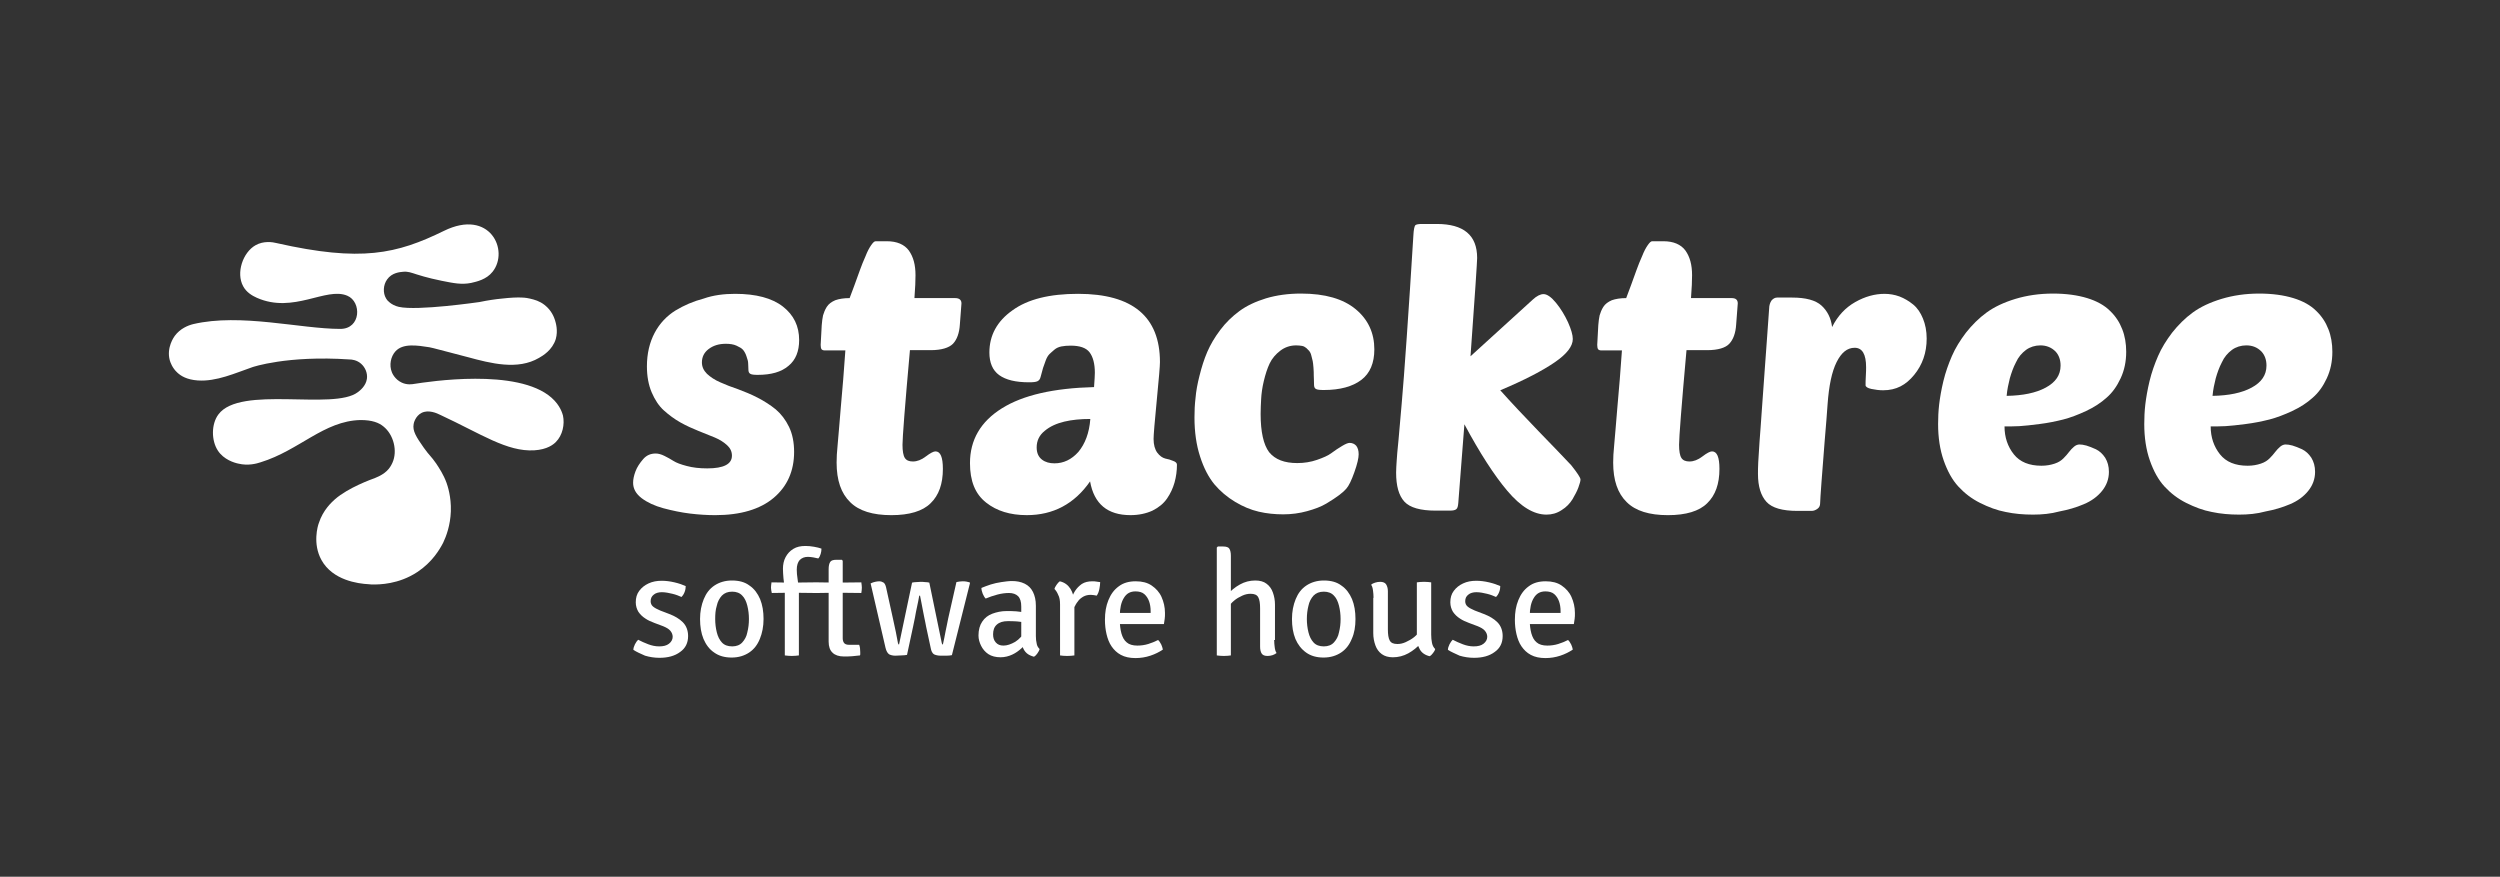
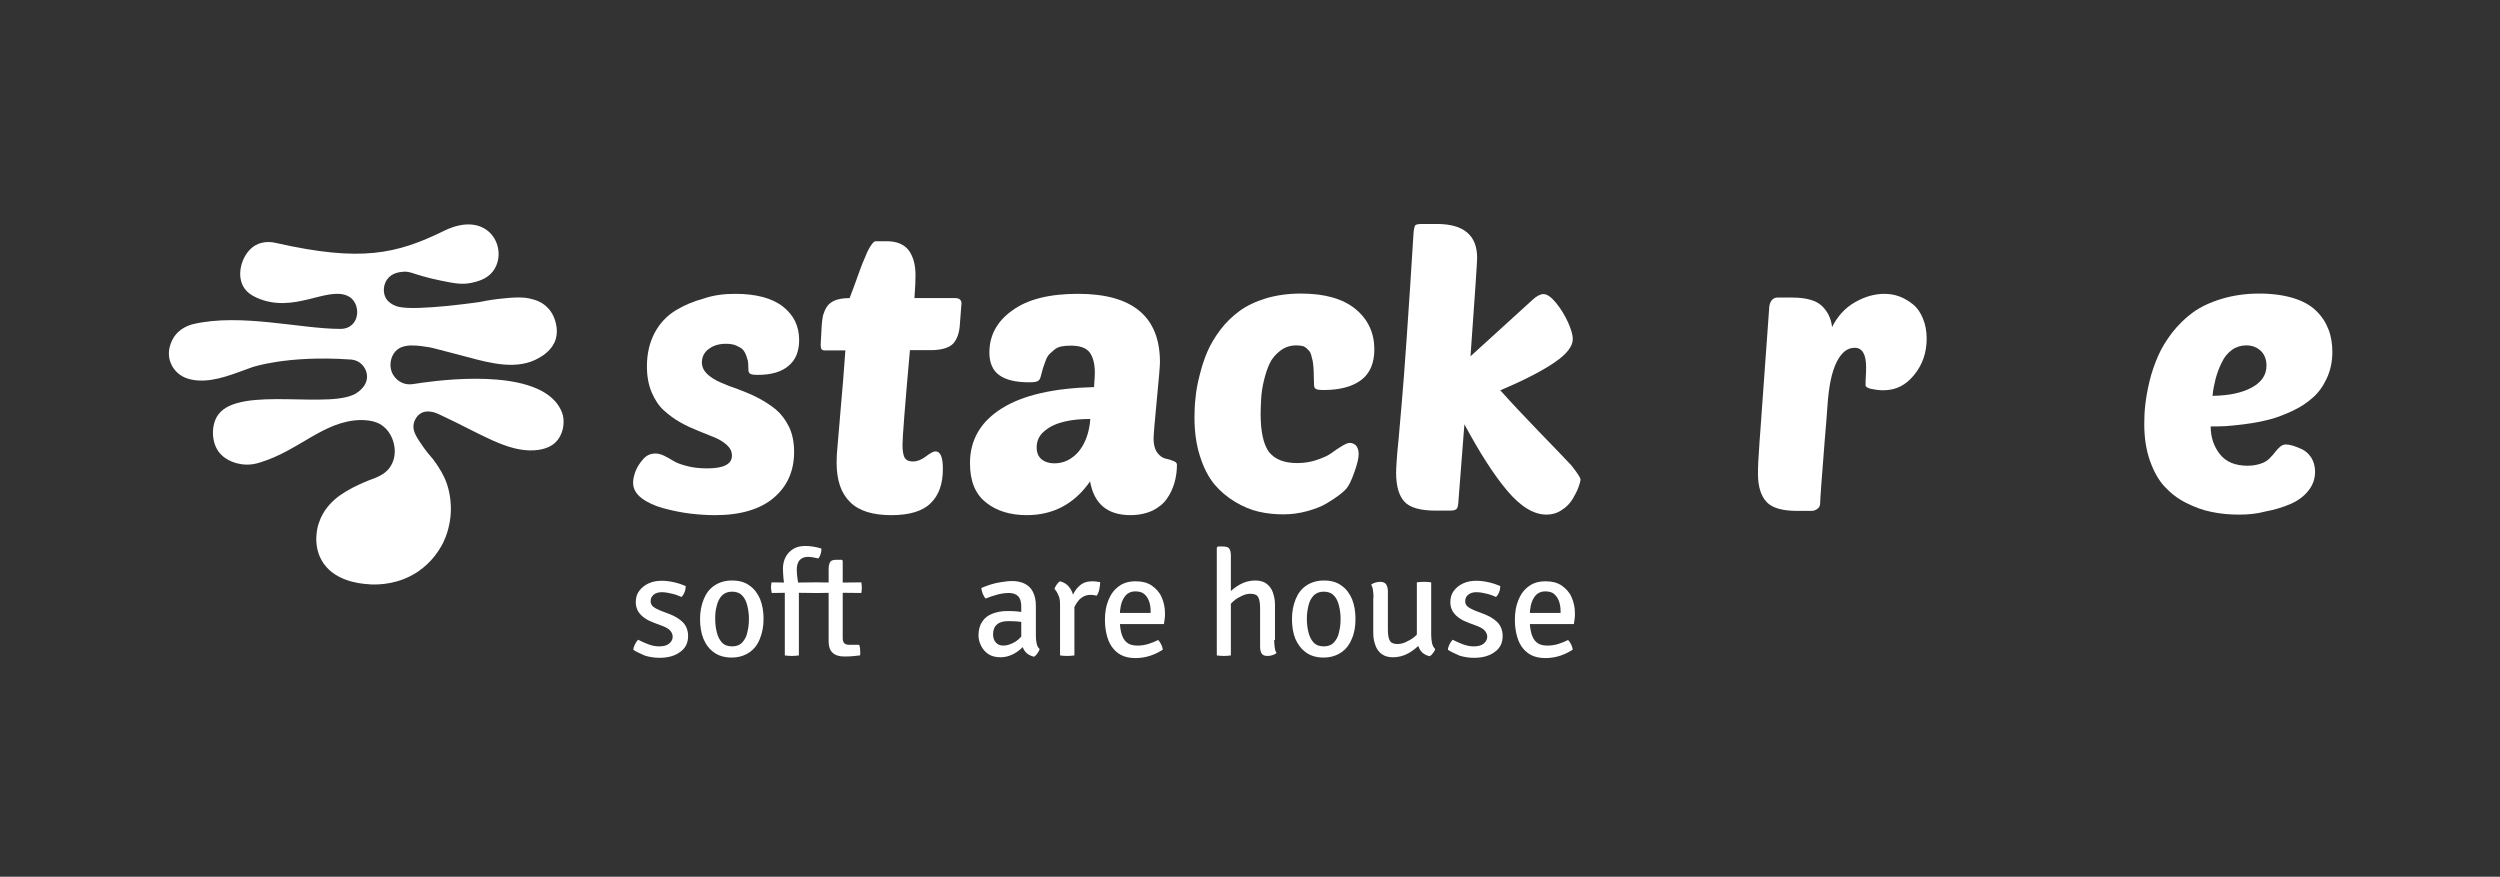
<svg xmlns="http://www.w3.org/2000/svg" x="0px" y="0px" viewBox="0 0 941 330" style="enable-background:new 0 0 941 330;" xml:space="preserve">
  <rect x="0" y="0" width="941" height="330" fill="#333333" stroke="none" />
  <style type="text/css">	.st0{fill:#1D2A10;}	.st1{fill:#B2C5B2;}	.st2{fill:#FFFFFF;}</style>
  <g id="fundo" />
  <g id="logo">
    <g>
      <g>
        <path class="st2" d="M238.4,244.6c0-0.6,0.2-1.3,0.6-2.1c0.4-0.8,0.8-1.3,1.2-1.7c1.2,0.6,2.4,1.2,3.8,1.7    c1.3,0.5,2.7,0.8,4.1,0.8c1.6,0,2.8-0.3,3.7-1s1.4-1.6,1.4-2.6c0-0.8-0.3-1.6-0.9-2.3c-0.6-0.7-1.5-1.2-2.7-1.7l-3.2-1.2    c-1.3-0.5-2.5-1-3.5-1.7c-1.1-0.7-1.9-1.5-2.6-2.5c-0.6-1-1-2.2-1-3.6c0-1.7,0.4-3.1,1.3-4.3c0.9-1.2,2-2.1,3.5-2.8    c1.5-0.7,3.1-1,5-1c1.5,0,3.1,0.2,4.8,0.6c1.7,0.4,3.1,0.9,4.2,1.4c0,0.7-0.1,1.4-0.4,2.2c-0.3,0.8-0.7,1.4-1.2,1.9    c-0.9-0.4-2.1-0.9-3.4-1.2s-2.6-0.6-4-0.6c-1.2,0-2.3,0.3-3,0.9c-0.8,0.6-1.2,1.4-1.2,2.5c0,0.8,0.3,1.5,0.9,2    c0.6,0.5,1.5,1,2.7,1.5l3.4,1.3c2.1,0.8,3.8,1.8,5.1,3.1c1.3,1.3,2,3.1,2,5.2c0,2.6-1,4.6-3,6c-2,1.5-4.6,2.2-7.8,2.2    c-1.9,0-3.7-0.3-5.4-0.8C241,246,239.6,245.4,238.4,244.6z" />
        <path class="st2" d="M287.4,233c0,2.8-0.5,5.3-1.4,7.5c-0.9,2.2-2.2,3.9-4,5.1s-4,1.9-6.6,1.9c-2.6,0-4.8-0.6-6.6-1.9    c-1.8-1.2-3.1-3-4-5.1c-0.9-2.2-1.3-4.7-1.3-7.5c0-2.8,0.5-5.3,1.4-7.5c0.9-2.2,2.2-3.9,4-5.1c1.8-1.2,4-1.9,6.6-1.9    c2.7,0,4.9,0.6,6.6,1.9c1.8,1.2,3.1,3,4,5.1C287,227.7,287.4,230.2,287.4,233z M269.2,233c0,1.7,0.2,3.4,0.6,5    c0.4,1.6,1,2.8,1.9,3.8c0.9,1,2.2,1.5,3.9,1.5c1.6,0,2.9-0.5,3.8-1.5s1.6-2.2,1.9-3.8c0.4-1.6,0.6-3.2,0.6-5c0-1.7-0.2-3.4-0.6-5    c-0.4-1.6-1-2.9-1.9-3.8c-0.9-1-2.2-1.5-3.8-1.5c-1.7,0-2.9,0.5-3.9,1.5c-0.9,1-1.6,2.3-1.9,3.8    C269.3,229.6,269.2,231.2,269.2,233z" />
        <path class="st2" d="M297.7,219.3l8.6-0.1h1.7l7.1,0.1l9.1-0.1c0.1,0.7,0.2,1.4,0.2,2c0,0.7-0.1,1.4-0.2,2l-9.1-0.1l-7,0.1h-1.7    l-8.6-0.1l-7.3,0.1c-0.1-0.4-0.1-0.7-0.2-1c0-0.3-0.1-0.7-0.1-1c0-0.6,0.1-1.3,0.2-2L297.7,219.3z M295.3,221.6    c-0.1-1.3-0.2-2.6-0.4-3.9c-0.1-1.3-0.2-2.5-0.2-3.6c0-1.6,0.3-3.1,1-4.4c0.7-1.3,1.6-2.3,2.9-3.1c1.3-0.8,2.8-1.1,4.6-1.1    c1,0,2.1,0.1,3.2,0.3c1.1,0.2,2,0.4,2.8,0.7c0,0.7-0.1,1.3-0.3,2c-0.2,0.7-0.5,1.3-0.9,1.7c-0.6-0.1-1.3-0.3-1.9-0.4    c-0.7-0.1-1.3-0.2-2-0.2c-1.3,0-2.3,0.4-3.1,1.2c-0.7,0.8-1.1,2-1.1,3.6c0,1.1,0.1,2.3,0.3,3.5s0.3,2.5,0.5,3.8v25    c-0.8,0.1-1.7,0.2-2.7,0.2c-0.9,0-1.8-0.1-2.6-0.2V221.6z M311.9,214.2c0-1.2,0.2-2.1,0.6-2.7c0.4-0.6,1.2-0.8,2.4-0.8h2l0.3,0.4    v29.2c0,0.7,0.2,1.3,0.5,1.7s0.9,0.7,1.8,0.7h3.9c0.3,0.8,0.4,1.7,0.4,2.8c0,0.2,0,0.4,0,0.6c0,0.2,0,0.4-0.1,0.6    c-0.9,0.1-1.9,0.2-2.9,0.3c-1,0.1-2.1,0.1-3.2,0.1c-1.8,0-3.3-0.5-4.2-1.4c-1-0.9-1.5-2.3-1.5-4.2V214.2z M311.9,214.2    c0-1.2,0.2-2.1,0.6-2.7c0.4-0.6,1.2-0.8,2.4-0.8h2l0.3,0.4v29.2c0,0.7,0.2,1.3,0.5,1.7s0.9,0.7,1.8,0.7h3.9    c0.3,0.8,0.4,1.7,0.4,2.8c0,0.2,0,0.4,0,0.6c0,0.2,0,0.4-0.1,0.6c-0.9,0.1-1.9,0.2-2.9,0.3c-1,0.1-2.1,0.1-3.2,0.1    c-1.8,0-3.3-0.5-4.2-1.4c-1-0.9-1.5-2.3-1.5-4.2V214.2z" />
-         <path class="st2" d="M327.7,219.6c0.6-0.3,1.2-0.5,1.7-0.6c0.5-0.1,1-0.2,1.5-0.2c0.7,0,1.2,0.2,1.7,0.5c0.4,0.3,0.7,0.9,0.9,1.7    l2.6,11.8c0.4,1.7,0.7,3.4,1.1,5.1c0.3,1.7,0.6,3.1,0.8,4.2c0.1,0.3,0.2,0.5,0.4,0.5l4.9-23.3c0.4-0.1,1-0.2,1.6-0.2    c0.7,0,1.2-0.1,1.6-0.1c0.4,0,1,0,1.7,0.1c0.7,0,1.2,0.1,1.6,0.2l4.7,22.8c0.1,0.3,0.2,0.5,0.4,0.5c0.4-1.7,0.7-3.3,1-4.9    c0.3-1.6,0.7-3.2,1-4.9l3.1-13.7c0.3-0.1,0.7-0.1,1.1-0.2c0.4,0,0.8-0.1,1.2-0.1c0.4,0,0.9,0,1.4,0.1c0.5,0.1,0.9,0.2,1.3,0.3    l0.1,0.3l-6.8,27.1c-0.5,0.1-1.2,0.2-2,0.2c-0.8,0-1.5,0-2.2,0c-1,0-1.9-0.2-2.5-0.5c-0.6-0.3-1.1-1.2-1.3-2.5l-1.7-7.9    c-0.2-1-0.4-2.2-0.7-3.5c-0.3-1.3-0.5-2.7-0.8-4.1c-0.3-1.4-0.5-2.8-0.8-4.1h-0.3c-0.2,1.3-0.5,2.7-0.8,4.1    c-0.3,1.4-0.6,2.8-0.8,4.1c-0.3,1.3-0.5,2.4-0.7,3.4l-2.3,10.7c-0.6,0.1-1.3,0.2-2.2,0.2c-0.8,0-1.6,0.1-2.2,0.1    c-0.9,0-1.7-0.2-2.3-0.5c-0.6-0.4-1.1-1.2-1.4-2.5L327.7,219.6z" />
        <path class="st2" d="M368.3,239.2c0-2.1,0.5-3.9,1.4-5.2c0.9-1.4,2.2-2.4,3.8-3c1.6-0.6,3.4-1,5.4-1c1.1,0,2.3,0,3.6,0.1    c1.3,0.1,2.5,0.3,3.7,0.6v3.7c-1-0.2-2.1-0.4-3.4-0.5s-2.4-0.1-3.5-0.1c-1.7,0-3.1,0.4-4.1,1.3c-1,0.9-1.4,2.1-1.4,3.7    c0,1.2,0.3,2.2,1,3c0.7,0.8,1.6,1.2,2.9,1.2c1.4,0,2.8-0.5,4.4-1.4c1.6-1,2.8-2.4,3.9-4.3l0.9,4.3c-0.7,0.8-1.5,1.6-2.5,2.5    c-1,0.9-2.1,1.7-3.4,2.3c-1.3,0.6-2.8,1-4.4,1c-1.8,0-3.4-0.4-4.6-1.2c-1.2-0.8-2.1-1.9-2.7-3.1S368.3,240.6,368.3,239.2z     M391.3,244.3c-0.1,0.5-0.4,1-0.8,1.6c-0.4,0.6-0.8,1-1.3,1.3c-1.1-0.3-2-0.7-2.7-1.3c-0.7-0.6-1.2-1.4-1.5-2.2    c-0.3-0.9-0.5-1.8-0.6-2.8v-12.6c0-1.8-0.4-3.1-1.2-3.9c-0.8-0.8-2-1.2-3.4-1.2c-1.4,0-2.9,0.2-4.4,0.6c-1.5,0.4-3,0.9-4.4,1.5    c-0.4-0.4-0.8-1.1-1.1-1.8c-0.3-0.8-0.5-1.5-0.5-2.2c1-0.4,2.2-0.9,3.5-1.3c1.3-0.4,2.6-0.7,4-0.9c1.4-0.2,2.7-0.4,4-0.4    c1.8,0,3.4,0.3,4.8,1c1.4,0.7,2.4,1.7,3.1,3.1c0.7,1.4,1.1,3.1,1.1,5.2v11.4c0,1.1,0.1,2,0.3,2.8    C390.3,243,390.7,243.7,391.3,244.3z" />
        <path class="st2" d="M396.9,221.7c0.1-0.5,0.4-1,0.8-1.6c0.4-0.6,0.8-1,1.2-1.3c1.8,0.4,3.1,1.4,4,2.8c0.9,1.4,1.4,3.2,1.5,5.4    v19.7c-0.8,0.1-1.7,0.2-2.7,0.2c-1.1,0-2-0.1-2.7-0.2v-19.2c0-1.5-0.2-2.7-0.7-3.6C397.9,222.9,397.4,222.2,396.9,221.7z     M414.1,219.1c0,0.7-0.1,1.6-0.3,2.6c-0.2,1-0.5,1.8-1,2.5c-0.4-0.1-0.7-0.1-1.1-0.2c-0.4,0-0.7-0.1-1.1-0.1    c-1.1,0-2,0.2-2.9,0.7c-0.8,0.5-1.5,1-2,1.8c-0.6,0.7-1,1.5-1.4,2.3c-0.4,0.8-0.7,1.6-0.9,2.4l-0.8-1c0-1.3,0.2-2.6,0.5-3.9    c0.3-1.3,0.8-2.6,1.5-3.7c0.7-1.1,1.6-2,2.6-2.7c1.1-0.7,2.4-1,4-1c0.5,0,0.9,0,1.4,0.1C413,219,413.5,219,414.1,219.1z" />
        <path class="st2" d="M419.2,234.7v-4h13.9V230c0-1.3-0.2-2.6-0.6-3.7c-0.4-1.1-1-2-1.8-2.7c-0.8-0.7-2-1-3.3-1    c-2,0-3.4,0.8-4.4,2.5c-1,1.6-1.5,3.9-1.5,6.7v1.7c0,1.8,0.2,3.4,0.6,4.9c0.4,1.4,1,2.6,2,3.4c0.9,0.8,2.3,1.2,4,1.2    c1.4,0,2.8-0.2,4.1-0.6c1.3-0.4,2.5-0.9,3.7-1.5c0.5,0.4,0.8,1,1.2,1.7c0.3,0.7,0.5,1.3,0.6,1.9c-1.3,0.9-2.9,1.7-4.7,2.3    c-1.8,0.6-3.7,0.9-5.6,0.9c-2.2,0-4-0.4-5.5-1.2c-1.5-0.8-2.6-1.9-3.5-3.2s-1.5-2.9-1.9-4.6c-0.4-1.7-0.6-3.5-0.6-5.4    c0-2.8,0.4-5.2,1.3-7.4c0.9-2.2,2.1-3.9,3.9-5.2c1.7-1.3,3.8-1.9,6.4-1.9c2.4,0,4.4,0.5,6,1.6s2.9,2.5,3.7,4.3    c0.8,1.8,1.3,3.8,1.3,6c0,0.9,0,1.6-0.1,2.2c-0.1,0.6-0.2,1.3-0.3,2H419.2z" />
        <path class="st2" d="M463.3,246.7c-0.7,0.1-1.6,0.2-2.7,0.2c-1,0-1.8-0.1-2.6-0.2v-40.6l0.4-0.4h2c1.2,0,2,0.3,2.3,0.8    c0.4,0.6,0.6,1.5,0.6,2.7V246.7z M479.6,240.9c0,1,0.1,1.9,0.2,2.7c0.1,0.9,0.3,1.6,0.7,2.2c-0.4,0.3-0.9,0.6-1.5,0.8    c-0.6,0.2-1.3,0.3-1.9,0.3c-1.1,0-1.8-0.3-2.2-0.9s-0.6-1.5-0.6-2.6v-14.4c0-1.9-0.2-3.3-0.7-4.2c-0.5-0.9-1.4-1.3-2.9-1.3    c-1,0-2,0.2-3.1,0.7c-1.1,0.5-2.2,1.1-3.1,1.9c-1,0.8-1.8,1.8-2.4,2.9v-5.3c1.2-1.4,2.8-2.7,4.6-3.7c1.8-1,3.7-1.5,5.8-1.5    c1.7,0,3.2,0.4,4.2,1.2c1.1,0.8,1.9,1.9,2.4,3.3c0.5,1.4,0.8,2.9,0.8,4.6V240.9z" />
        <path class="st2" d="M510.2,233c0,2.8-0.4,5.3-1.4,7.5c-0.9,2.2-2.2,3.9-4,5.1c-1.8,1.2-4,1.9-6.6,1.9s-4.8-0.6-6.6-1.9    s-3.1-3-4-5.1c-0.9-2.2-1.3-4.7-1.3-7.5c0-2.8,0.5-5.3,1.4-7.5c0.9-2.2,2.2-3.9,4-5.1s4-1.9,6.6-1.9c2.7,0,4.9,0.6,6.6,1.9    c1.8,1.2,3.1,3,4,5.1C509.8,227.7,510.2,230.2,510.2,233z M491.9,233c0,1.7,0.2,3.4,0.6,5c0.4,1.6,1,2.8,1.9,3.8s2.2,1.5,3.9,1.5    c1.6,0,2.9-0.5,3.8-1.5s1.6-2.2,1.9-3.8c0.4-1.6,0.6-3.2,0.6-5c0-1.7-0.2-3.4-0.6-5c-0.4-1.6-1-2.9-1.9-3.8    c-0.9-1-2.2-1.5-3.8-1.5c-1.7,0-2.9,0.5-3.9,1.5c-0.9,1-1.6,2.3-1.9,3.8C492.1,229.6,491.9,231.2,491.9,233z" />
        <path class="st2" d="M517,225c0-1-0.1-1.9-0.2-2.7c-0.1-0.9-0.3-1.6-0.7-2.2c0.4-0.4,0.9-0.6,1.5-0.8c0.6-0.2,1.3-0.3,1.9-0.3    c1,0,1.8,0.3,2.2,0.9s0.7,1.5,0.7,2.6v14.4c0,1.9,0.2,3.3,0.7,4.2s1.4,1.3,2.9,1.3c1,0,2-0.2,3.1-0.7c1.1-0.5,2.2-1.1,3.2-1.9    c1-0.8,1.8-1.8,2.4-2.9v5.3c-1.2,1.4-2.8,2.7-4.6,3.7c-1.8,1-3.8,1.5-5.8,1.5c-1.7,0-3.1-0.4-4.2-1.2c-1.1-0.8-1.9-1.9-2.4-3.3    s-0.8-2.9-0.8-4.6V225z M538.7,238.9c0,1.1,0.1,2.1,0.3,3.1c0.2,1,0.6,1.7,1.2,2.3c-0.1,0.5-0.4,1-0.8,1.5    c-0.4,0.5-0.8,1-1.3,1.2c-1.7-0.4-3-1.3-3.7-2.6c-0.8-1.4-1.1-2.9-1.1-4.6v-20.6c0.7-0.1,1.6-0.2,2.7-0.2c1,0,2,0.1,2.7,0.2    V238.9z" />
        <path class="st2" d="M545,244.6c0-0.6,0.2-1.3,0.6-2.1c0.4-0.8,0.8-1.3,1.2-1.7c1.2,0.6,2.4,1.2,3.8,1.7c1.3,0.5,2.7,0.8,4.1,0.8    c1.6,0,2.8-0.3,3.7-1s1.4-1.6,1.4-2.6c0-0.8-0.3-1.6-0.9-2.3c-0.6-0.7-1.5-1.2-2.7-1.7l-3.2-1.2c-1.3-0.5-2.5-1-3.5-1.7    c-1.1-0.7-1.9-1.5-2.6-2.5c-0.6-1-1-2.2-1-3.6c0-1.7,0.4-3.1,1.3-4.3c0.9-1.2,2-2.1,3.5-2.8c1.5-0.7,3.1-1,5-1    c1.5,0,3.1,0.2,4.8,0.6c1.7,0.4,3.1,0.9,4.2,1.4c0,0.7-0.1,1.4-0.4,2.2c-0.3,0.8-0.7,1.4-1.2,1.9c-0.9-0.4-2.1-0.9-3.4-1.2    s-2.6-0.6-4-0.6c-1.2,0-2.3,0.3-3,0.9c-0.8,0.6-1.2,1.4-1.2,2.5c0,0.8,0.3,1.5,0.9,2c0.6,0.5,1.5,1,2.7,1.5l3.4,1.3    c2.1,0.8,3.8,1.8,5.1,3.1c1.3,1.3,2,3.1,2,5.2c0,2.6-1,4.6-3,6c-2,1.5-4.6,2.2-7.8,2.2c-1.9,0-3.7-0.3-5.4-0.8    C547.7,246,546.2,245.4,545,244.6z" />
        <path class="st2" d="M573.5,234.7v-4h13.9V230c0-1.3-0.2-2.6-0.6-3.7c-0.4-1.1-1-2-1.8-2.7c-0.8-0.7-2-1-3.3-1    c-2,0-3.4,0.8-4.4,2.5c-1,1.6-1.5,3.9-1.5,6.7v1.7c0,1.8,0.2,3.4,0.6,4.9c0.4,1.4,1,2.6,2,3.4c0.9,0.8,2.3,1.2,4,1.2    c1.4,0,2.8-0.2,4.1-0.6c1.3-0.4,2.5-0.9,3.7-1.5c0.5,0.4,0.8,1,1.2,1.7c0.3,0.7,0.5,1.3,0.6,1.9c-1.3,0.9-2.9,1.7-4.7,2.3    c-1.8,0.6-3.7,0.9-5.6,0.9c-2.2,0-4-0.4-5.5-1.2c-1.5-0.8-2.6-1.9-3.5-3.2s-1.5-2.9-1.9-4.6c-0.4-1.7-0.6-3.5-0.6-5.4    c0-2.8,0.4-5.2,1.3-7.4c0.9-2.2,2.1-3.9,3.9-5.2c1.7-1.3,3.8-1.9,6.4-1.9c2.4,0,4.4,0.5,6,1.6s2.9,2.5,3.7,4.3    c0.8,1.8,1.3,3.8,1.3,6c0,0.9,0,1.6-0.1,2.2c-0.1,0.6-0.2,1.3-0.3,2H573.5z" />
      </g>
      <g>
        <path class="st2" d="M167.1,86.9c17.3-8.5,24.7,7.4,18.3,15.4c-2.3,2.9-5.9,3.7-8.1,4.2c-3.6,0.7-6.5,0.1-11-0.8    c-5.5-1.1-9.4-2.4-9.4-2.4c-2.2-0.7-3.4-1.2-5.2-1c-1.1,0.1-4.2,0.3-6,2.9c-1.5,2.1-1.6,5.1-0.4,7.1c0.1,0.1,0.2,0.3,0.4,0.6    c0,0,1.4,1.9,4.4,2.6c7,1.6,30.2-1.8,30.3-1.8c0,0,0,0,0,0c3.4-0.7,6.2-1.1,8.4-1.3c6.9-0.8,9.5-0.3,10.7,0    c1.7,0.4,3.6,0.9,5.5,2.4c2.7,2.1,3.6,4.8,3.9,5.7c0.3,1,1.2,3.9,0.3,7.1c-1.3,4.2-4.9,6.3-6.3,7.1c-8,4.7-18.1,2.1-26.9-0.3    c0,0,0,0-0.4-0.1c-8.5-2.2-12.8-3.4-14-3.6c-4.5-0.7-10-1.6-12.8,1.6c-1.7,1.9-2.4,5.1-1.3,7.8c0.1,0.3,1.1,2.7,3.7,3.9    c2.1,1,4.1,0.6,4.7,0.5c5.2-0.8,38.9-6.1,51.7,5.2c3.4,3,4.1,6.1,4.3,6.7c0.7,3.3-0.1,7.4-2.7,10c-0.9,0.9-3.2,2.8-8.1,3.1    c-10.3,0.6-20-6.2-35.3-13.3c-1.4-0.7-4.5-2.1-7.1-0.8c-2.4,1.2-3,4-3,4.2c-0.5,2.6,1,4.9,3.8,8.9c2.2,3.1,2.7,3.1,4.7,6    c1.1,1.7,2.7,4,3.9,7.3c0.3,0.9,1.8,5.1,1.6,10.7c-0.2,5.2-1.7,9.3-2.9,11.8c-1.3,2.5-4.1,7.3-9.7,11c-7.1,4.7-14.4,4.7-16.7,4.7    c-0.4,0-0.9,0-1.6-0.1c-4.1-0.2-13.6-1.5-17.8-9.1c-3.4-6.1-1.4-12.9-1-13.9c1.6-5,4.9-7.9,6.1-9c5.1-4.4,13.5-7.4,15.1-8    c4-1.6,5.5-3.5,6.5-5.7c2-4.4,0.5-10.6-3.4-13.7c-1.7-1.4-4.2-2.4-8.6-2.4c-13.8,0.3-23,11.4-37.6,15.9c-1.5,0.5-4.7,1.4-8.4,0.5    c-1.5-0.3-5.5-1.5-7.7-4.9c-2.5-3.8-2.5-10,0.2-13.6c8.2-11.1,43.4-1.4,52.5-8.4c0.8-0.6,3-2.3,3.4-5c0.3-2.1-0.6-4.3-2.2-5.7    c-1.6-1.4-3.5-1.6-4.3-1.6c-23.6-1.6-36.6,2.9-36.6,2.9c-6.4,2.2-13.5,5.5-20.6,5c-4.1-0.3-6.3-1.7-7.6-2.9c-2-1.8-2.7-4-2.9-4.7    c-1.3-4.8,1.6-8.8,1.9-9.2c2-2.7,4.9-3.9,6.9-4.4c17.9-4.2,40.4,1.8,55.4,1.8c7.8,0,8.1-10.2,2.6-12.5c-8-3.4-20.2,6.9-34,0.8    c-1.8-0.8-4-2.1-5.2-4.4c-2.7-5-0.1-12.7,4.7-15.4c3-1.7,6.4-1.2,7.9-0.8C136,98.7,149.3,95.6,167.1,86.9z" />
      </g>
      <g>
        <path class="st2" d="M276.7,110.6c7.9,0,13.9,1.6,18,4.8c4.1,3.2,6.1,7.4,6.1,12.6c0,4.2-1.3,7.5-4,9.7    c-2.7,2.3-6.5,3.4-11.6,3.4c-1.4,0-2.3-0.1-2.8-0.4c-0.5-0.3-0.7-0.8-0.7-1.6c0-1-0.1-1.8-0.1-2.4s-0.2-1.4-0.6-2.5    c-0.3-1-0.8-1.9-1.3-2.5c-0.5-0.6-1.4-1.1-2.5-1.6c-1.1-0.5-2.4-0.7-4-0.7c-2.7,0-4.8,0.7-6.5,2c-1.7,1.3-2.5,3-2.5,5    c0,1.6,0.6,3,1.9,4.3c1.3,1.2,2.9,2.3,5,3.2c2,0.9,4.3,1.8,6.7,2.6c2.4,0.9,4.9,1.9,7.4,3.2c2.5,1.3,4.7,2.7,6.8,4.4    c2,1.7,3.7,3.9,5,6.6c1.3,2.7,1.9,5.9,1.9,9.4c0,7.2-2.6,13-7.7,17.3c-5.1,4.3-12.5,6.5-22,6.5c-3,0-6.2-0.2-9.5-0.6    c-3.3-0.4-6.6-1.1-10-2c-3.3-0.9-6.1-2.2-8.2-3.8c-2.2-1.7-3.2-3.6-3.2-5.8c0-1.3,0.3-2.7,0.9-4.3c0.6-1.6,1.6-3.1,2.9-4.6    s2.9-2.1,4.7-2.1c1,0,2.1,0.3,3.3,0.9c1.2,0.6,2.3,1.2,3.4,1.9c1.1,0.7,2.7,1.3,5,1.9c2.2,0.6,4.8,0.9,7.7,0.9    c6.2,0,9.3-1.6,9.3-4.8c0-1.5-0.6-2.8-1.8-3.9c-1.2-1.1-2.7-2.1-4.6-2.9c-1.9-0.8-4-1.6-6.2-2.5s-4.5-1.9-6.8-3.2    c-2.3-1.3-4.3-2.8-6.2-4.5c-1.9-1.7-3.4-4-4.6-6.8c-1.2-2.8-1.8-6.1-1.8-9.8c0-4.8,1-9,2.9-12.6c1.9-3.6,4.6-6.4,7.8-8.4    c3.3-2,6.8-3.5,10.6-4.5C268.5,111.1,272.5,110.6,276.7,110.6z" />
        <path class="st2" d="M350.3,131.8h-7.8c-1.9,21.1-2.8,33-2.8,35.6c0,2.4,0.3,4.1,0.9,5s1.6,1.3,3,1.3c1.6,0,3.2-0.6,4.9-1.9    c1.7-1.3,2.9-1.9,3.6-1.9c1.9,0,2.8,2.2,2.8,6.6c0,5.6-1.5,9.9-4.6,12.9c-3,3-8,4.5-14.8,4.5c-7,0-12.2-1.6-15.5-4.9    c-3.4-3.3-5.1-8.2-5.1-14.9c0-1.7,0.1-4,0.4-6.8c0.2-2.8,0.7-7.5,1.2-14.2c0.6-6.7,1.2-13.7,1.7-21.2h-7.7    c-0.7,0-1.1-0.2-1.3-0.5c-0.2-0.3-0.3-0.9-0.3-1.6l0.4-7.4c0.1-1.5,0.3-2.7,0.5-3.7c0.3-1,0.7-2.1,1.4-3.2    c0.7-1.1,1.8-1.9,3.2-2.5c1.4-0.5,3.2-0.8,5.4-0.8c0.4-1.1,1-2.7,1.8-4.8c0.8-2.1,1.5-4.1,2.1-5.8c0.6-1.7,1.3-3.4,2.1-5.2    c0.7-1.8,1.4-3.1,2.1-4.1c0.7-1,1.2-1.5,1.7-1.5h4.2c3.8,0,6.6,1.2,8.3,3.5c1.7,2.4,2.5,5.4,2.5,9.3c0,1.9-0.1,4.8-0.4,8.6h15.3    c1.6,0,2.4,0.7,2.4,2l-0.6,7.9c-0.2,3.3-1.1,5.7-2.6,7.3C357.2,130.9,354.4,131.8,350.3,131.8z" />
        <path class="st2" d="M365.1,174.3c0-8.7,4-15.6,12-20.6c8-5,19.5-7.6,34.7-8c0.2-2.8,0.3-4.6,0.3-5.4c0-3.4-0.7-6-2-7.7    c-1.3-1.7-3.7-2.5-7.1-2.5c-1.3,0-2.5,0.1-3.5,0.3c-1,0.2-1.9,0.6-2.6,1.2c-0.7,0.6-1.4,1.2-1.9,1.7c-0.5,0.5-1,1.3-1.4,2.4    c-0.4,1.1-0.7,2-1,2.8c-0.2,0.8-0.5,1.9-0.9,3.3c-0.2,0.9-0.6,1.4-1.2,1.7c-0.6,0.3-1.7,0.4-3.2,0.4c-5,0-8.7-0.9-11.2-2.7    c-2.5-1.8-3.7-4.7-3.7-8.5c0-6.5,2.9-11.8,8.7-15.9c5.8-4.2,14-6.2,24.7-6.2c20.5,0,30.8,8.6,30.8,25.7c0,1.4-0.4,6.2-1.2,14.4    c-0.8,8.2-1.2,13-1.2,14.5c0,2.2,0.5,4,1.4,5.2c0.9,1.2,1.9,1.9,3,2.2c1.1,0.2,2.1,0.5,3,0.9c0.9,0.3,1.4,0.8,1.4,1.4    c0,2.3-0.3,4.5-0.9,6.7c-0.6,2.1-1.5,4.1-2.8,6c-1.3,1.9-3.1,3.4-5.5,4.6c-2.4,1.1-5.2,1.7-8.3,1.7c-8.6,0-13.7-4.2-15.2-12.7    c-5.9,8.5-13.9,12.7-23.8,12.7c-6.3,0-11.4-1.6-15.3-4.7C367,185.9,365.1,181,365.1,174.3z M410.4,157.7c-3.6,0-6.9,0.3-9.8,1    s-5.4,1.8-7.4,3.5c-2,1.6-3,3.7-3,6.2c0,2.1,0.7,3.6,2,4.6s2.9,1.4,4.7,1.4c3.4,0,6.4-1.4,9-4.3C408.4,167.1,410,163,410.4,157.7    z" />
        <path class="st2" d="M488.3,174.3c2.6,0,5.1-0.4,7.4-1.2c2.3-0.8,4.2-1.6,5.5-2.6c1.3-1,2.6-1.8,3.9-2.6c1.3-0.8,2.3-1.2,2.9-1.2    c1,0,1.9,0.4,2.5,1.1c0.6,0.8,0.9,1.8,0.9,3.2c0,1.4-0.5,3.6-1.6,6.7c-1.1,3.1-2.1,5.2-3.1,6.3c-0.6,0.7-1.5,1.5-2.7,2.4    c-1.2,0.9-2.7,1.9-4.7,3.1c-2,1.2-4.4,2.1-7.3,2.9c-2.9,0.8-5.9,1.2-9,1.2c-3.1,0-6.2-0.3-9.2-1c-3-0.7-5.9-1.9-8.9-3.7    c-3-1.8-5.6-4-7.8-6.6c-2.2-2.7-4-6.1-5.4-10.5c-1.4-4.3-2.1-9.2-2.1-14.7c0-2.4,0.1-4.9,0.4-7.3c0.2-2.5,0.7-5.3,1.5-8.4    c0.8-3.2,1.7-6.1,2.9-8.9c1.2-2.8,2.8-5.5,4.9-8.3c2.1-2.8,4.5-5.1,7.2-7.1c2.7-2,6.1-3.6,10-4.8c4-1.2,8.4-1.8,13.2-1.8    c9.1,0,15.9,2,20.6,5.9c4.7,3.9,7,9,7,15.1c0,5.1-1.6,9-4.9,11.5c-3.3,2.5-8,3.8-14.1,3.8c-1.5,0-2.5-0.1-3-0.4    c-0.5-0.3-0.7-0.8-0.7-1.7c0-1.6-0.1-2.7-0.1-3.4s0-1.6-0.1-2.8c-0.1-1.3-0.2-2.1-0.3-2.6c-0.1-0.5-0.3-1.2-0.5-2    c-0.2-0.9-0.5-1.4-0.8-1.8c-0.3-0.3-0.7-0.7-1.1-1.1c-0.5-0.4-1-0.7-1.6-0.8c-0.6-0.1-1.4-0.2-2.2-0.2c-2.3,0-4.3,0.7-6,2    c-1.7,1.3-3.1,2.9-4,4.8c-0.9,1.9-1.6,4.1-2.2,6.6s-0.9,4.8-1,6.7s-0.2,3.8-0.2,5.7c0,6.8,1.1,11.6,3.2,14.4    C480,173,483.5,174.3,488.3,174.3z" />
        <path class="st2" d="M594.9,180.5c0,0.6-0.3,1.6-0.8,3c-0.5,1.4-1.3,2.8-2.2,4.4c-1,1.6-2.3,3-4.1,4.1c-1.8,1.2-3.7,1.7-5.7,1.7    c-4.8,0-9.7-3-14.7-8.9c-5-5.9-10.4-14.3-16.2-25.1c-0.1,1.6-0.9,11.4-2.3,29.6c-0.1,1.2-0.3,2-0.7,2.3c-0.4,0.4-1.2,0.6-2.5,0.6    h-5.3c-5.7,0-9.7-1.1-11.8-3.4c-2.1-2.3-3.1-5.9-3.1-10.9c0-1.3,0.1-2.7,0.2-4.3c0.1-1.6,0.3-4.3,0.7-8c0.3-3.7,0.7-8.3,1.2-13.7    c0.5-5.4,1.1-13.8,1.9-25c0.8-11.2,1.6-24,2.5-38.3c0.1-2.2,0.4-3.4,0.7-3.8c0.3-0.3,1.1-0.5,2.4-0.5h5.7    c10.1,0,15.2,4.2,15.2,12.8c0,1.2-0.8,13.6-2.5,37l23.4-21.3c1.5-1.4,2.9-2.1,4.1-2.1c1.3,0,2.9,1.1,4.7,3.3    c1.8,2.2,3.3,4.7,4.5,7.3c1.2,2.7,1.8,4.8,1.8,6.3c0,2.7-2.2,5.6-6.7,8.7c-4.5,3.1-11.3,6.7-20.6,10.6c4.2,4.7,9.1,9.9,14.6,15.6    c5.5,5.7,9.6,9.9,12.1,12.6C593.7,178,594.9,179.8,594.9,180.5z" />
-         <path class="st2" d="M642.6,131.8h-7.8c-1.9,21.1-2.8,33-2.8,35.6c0,2.4,0.3,4.1,0.9,5c0.6,0.9,1.6,1.3,3,1.3    c1.6,0,3.2-0.6,4.9-1.9c1.7-1.3,2.9-1.9,3.6-1.9c1.9,0,2.8,2.2,2.8,6.6c0,5.6-1.5,9.9-4.6,12.9c-3,3-8,4.5-14.8,4.5    c-7,0-12.2-1.6-15.5-4.9c-3.4-3.3-5.1-8.2-5.1-14.9c0-1.7,0.1-4,0.4-6.8c0.2-2.8,0.7-7.5,1.2-14.2c0.6-6.7,1.2-13.7,1.7-21.2    h-7.7c-0.7,0-1.1-0.2-1.3-0.5c-0.2-0.3-0.3-0.9-0.3-1.6l0.4-7.4c0.1-1.5,0.3-2.7,0.5-3.7c0.3-1,0.7-2.1,1.4-3.2    c0.7-1.1,1.8-1.9,3.2-2.5c1.4-0.5,3.2-0.8,5.4-0.8c0.4-1.1,1-2.7,1.8-4.8c0.8-2.1,1.5-4.1,2.1-5.8c0.6-1.7,1.3-3.4,2.1-5.2    c0.7-1.8,1.4-3.1,2.1-4.1s1.2-1.5,1.7-1.5h4.2c3.8,0,6.6,1.2,8.3,3.5c1.7,2.4,2.5,5.4,2.5,9.3c0,1.9-0.1,4.8-0.4,8.6h15.3    c1.6,0,2.3,0.7,2.3,2l-0.6,7.9c-0.2,3.3-1.1,5.7-2.6,7.3C649.5,130.9,646.7,131.8,642.6,131.8z" />
        <path class="st2" d="M708.8,146.9c-1.5,0-2.9-0.2-4.4-0.5c-1.4-0.3-2.2-0.8-2.2-1.4c0-0.9,0-2,0.1-3.5c0.1-1.5,0.1-2.6,0.1-3.3    c0-4.8-1.4-7.3-4.3-7.3c-2.8,0-5,1.8-6.8,5.4c-1.8,3.6-2.9,8.9-3.4,15.9c-0.2,3.2-0.6,7.9-1.1,13.9c-0.5,6-0.9,11.2-1.2,15.5    c-0.3,4.3-0.5,6.9-0.5,7.8c0,0.9-0.3,1.6-1,2.1s-1.4,0.8-2.2,0.8h-5.3c-5.7,0-9.6-1.1-11.7-3.4c-2.1-2.3-3.2-5.8-3.2-10.5    c0-1.1,0-2.6,0.1-4.4c0.1-1.8,0.3-4.4,0.5-7.9c0.3-3.4,0.5-7.1,0.8-11c0.3-3.9,0.7-9.4,1.2-16.7c0.5-7.3,1.1-14.6,1.6-22.2    c0-1.3,0.4-2.4,0.9-3.1c0.6-0.7,1.3-1.1,2.1-1.1h5.7c5.1,0,8.8,1,11,3c2.2,2,3.6,4.7,4,8.1c2.1-4.2,5-7.3,8.7-9.4    c3.7-2.1,7.4-3.1,11-3.1c1.9,0,3.8,0.3,5.7,1c1.8,0.7,3.5,1.7,5.1,3c1.6,1.3,2.8,3.1,3.7,5.3c0.9,2.2,1.4,4.7,1.4,7.5    c0,5.4-1.6,9.9-4.7,13.7S713.8,146.9,708.8,146.9z" />
-         <path class="st2" d="M765.2,193.7c-3.6,0-7-0.3-10.3-1c-3.2-0.6-6.4-1.8-9.6-3.4s-5.9-3.7-8.2-6.2c-2.3-2.5-4.1-5.8-5.5-9.8    s-2.1-8.6-2.1-13.7c0-2.4,0.1-4.8,0.4-7.4c0.3-2.5,0.8-5.5,1.6-8.8c0.8-3.3,1.9-6.4,3.2-9.4s3.1-5.9,5.3-8.8    c2.3-2.9,4.9-5.5,7.8-7.6c2.9-2.1,6.5-3.8,10.8-5.1c4.3-1.3,9-2,14.2-2c4.9,0,9.2,0.6,12.8,1.7s6.5,2.7,8.6,4.8    c2.1,2,3.6,4.3,4.6,6.9c1,2.5,1.5,5.4,1.5,8.5c0,3.7-0.7,7-2.1,10c-1.4,3-3.1,5.4-5.3,7.3c-2.1,1.9-4.7,3.6-7.7,5    c-3,1.4-5.9,2.5-8.6,3.2c-2.8,0.7-5.7,1.3-8.9,1.7c-3.2,0.4-5.7,0.7-7.6,0.8c-1.9,0.1-3.8,0.1-5.6,0.1c0,4.1,1.2,7.6,3.5,10.5    c2.3,2.9,5.8,4.3,10.4,4.3c1.9,0,3.5-0.3,5-0.8s2.5-1.2,3.3-2c0.8-0.8,1.5-1.6,2.1-2.4c0.6-0.8,1.2-1.4,1.9-2    c0.6-0.5,1.3-0.8,2-0.8c0.7,0,1.5,0.1,2.6,0.4c1,0.3,2.3,0.8,3.6,1.4c1.4,0.7,2.5,1.7,3.5,3.2c0.9,1.5,1.4,3.2,1.4,5.3    c0,2.7-0.9,5.1-2.6,7.2c-1.7,2.1-4,3.8-6.9,5c-2.8,1.2-5.9,2.1-9.1,2.7C771.9,193.4,768.6,193.7,765.2,193.7z M768,130    c-2,0-3.9,0.6-5.4,1.7c-1.6,1.2-2.9,2.7-3.8,4.7c-1,1.9-1.7,3.9-2.3,6c-0.5,2-1,4.2-1.2,6.6c6.1-0.1,11-1.1,14.7-3.1    s5.6-4.7,5.6-8.3c0-2.1-0.6-3.9-1.9-5.3C772.2,130.8,770.3,130,768,130z" />
        <path class="st2" d="M842.8,193.7c-3.6,0-7-0.3-10.3-1c-3.2-0.6-6.4-1.8-9.6-3.4c-3.2-1.6-5.9-3.7-8.2-6.2    c-2.3-2.5-4.1-5.8-5.5-9.8c-1.4-4-2.1-8.6-2.1-13.7c0-2.4,0.1-4.8,0.4-7.4c0.3-2.5,0.8-5.5,1.6-8.8c0.8-3.3,1.9-6.4,3.2-9.4    s3.1-5.9,5.3-8.8c2.3-2.9,4.9-5.5,7.8-7.6c2.9-2.1,6.5-3.8,10.8-5.1c4.3-1.3,9-2,14.2-2c4.9,0,9.2,0.6,12.8,1.7s6.5,2.7,8.6,4.8    c2.1,2,3.6,4.3,4.6,6.9c1,2.5,1.5,5.4,1.5,8.5c0,3.7-0.7,7-2.1,10c-1.4,3-3.1,5.4-5.3,7.3c-2.1,1.9-4.7,3.6-7.7,5    c-3,1.4-5.9,2.5-8.6,3.2c-2.8,0.7-5.7,1.3-8.9,1.7c-3.2,0.4-5.7,0.7-7.6,0.8c-1.9,0.1-3.8,0.1-5.6,0.1c0,4.1,1.2,7.6,3.5,10.5    c2.3,2.9,5.8,4.3,10.4,4.3c1.9,0,3.5-0.3,5-0.8s2.5-1.2,3.3-2c0.8-0.8,1.5-1.6,2.1-2.4c0.6-0.8,1.2-1.4,1.9-2    c0.6-0.5,1.3-0.8,2-0.8c0.7,0,1.5,0.1,2.6,0.4c1,0.3,2.3,0.8,3.6,1.4c1.4,0.7,2.5,1.7,3.5,3.2c0.9,1.5,1.4,3.2,1.4,5.3    c0,2.7-0.9,5.1-2.6,7.2c-1.7,2.1-4,3.8-6.9,5c-2.8,1.2-5.9,2.1-9.1,2.7C849.5,193.4,846.2,193.7,842.8,193.7z M845.5,130    c-2,0-3.9,0.6-5.4,1.7c-1.6,1.2-2.9,2.7-3.8,4.7c-1,1.9-1.7,3.9-2.3,6c-0.5,2-1,4.2-1.2,6.6c6.1-0.1,11-1.1,14.7-3.1    s5.6-4.7,5.6-8.3c0-2.1-0.6-3.9-1.9-5.3C849.7,130.8,847.9,130,845.5,130z" />
      </g>
    </g>
  </g>
  <g id="refs" />
</svg>